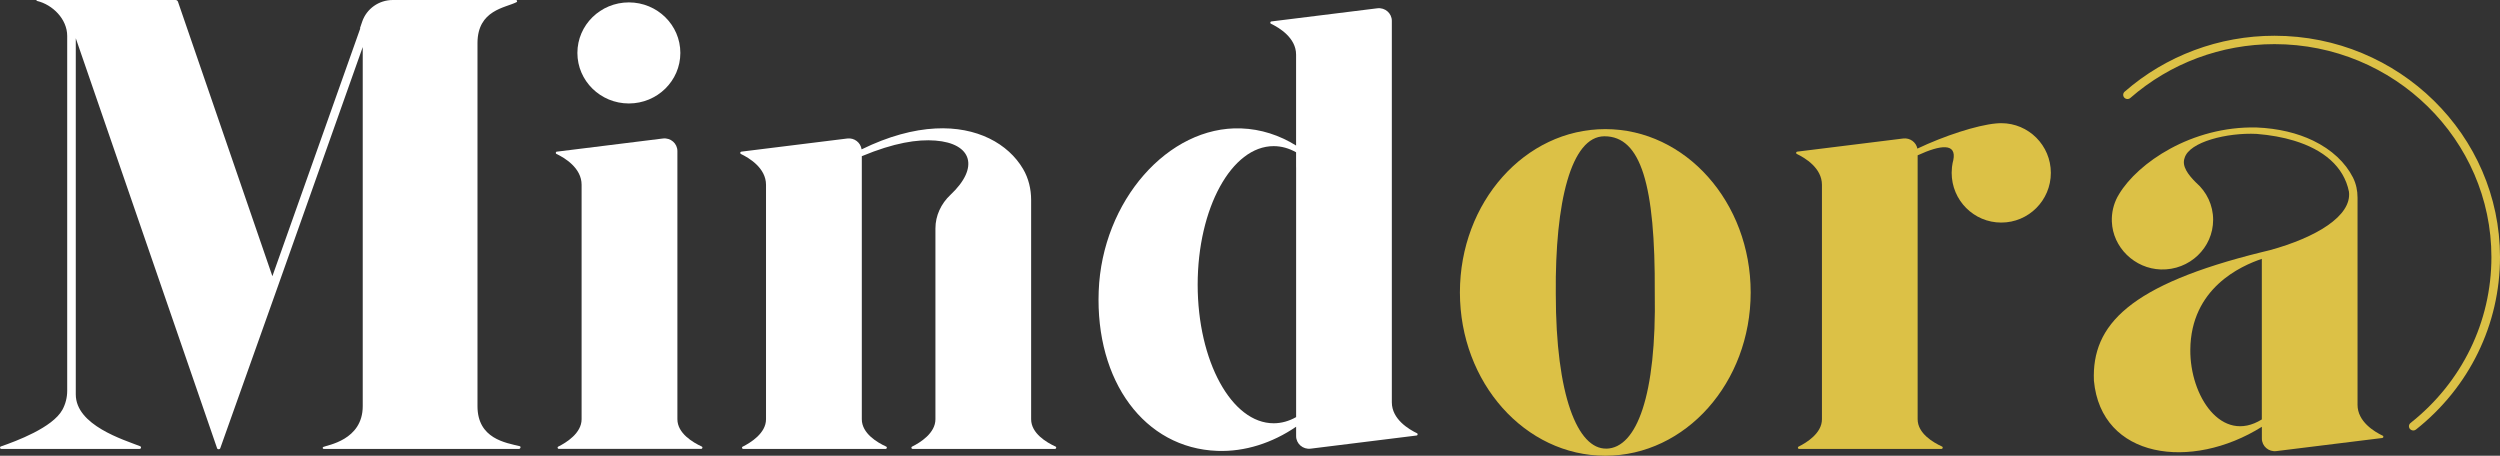
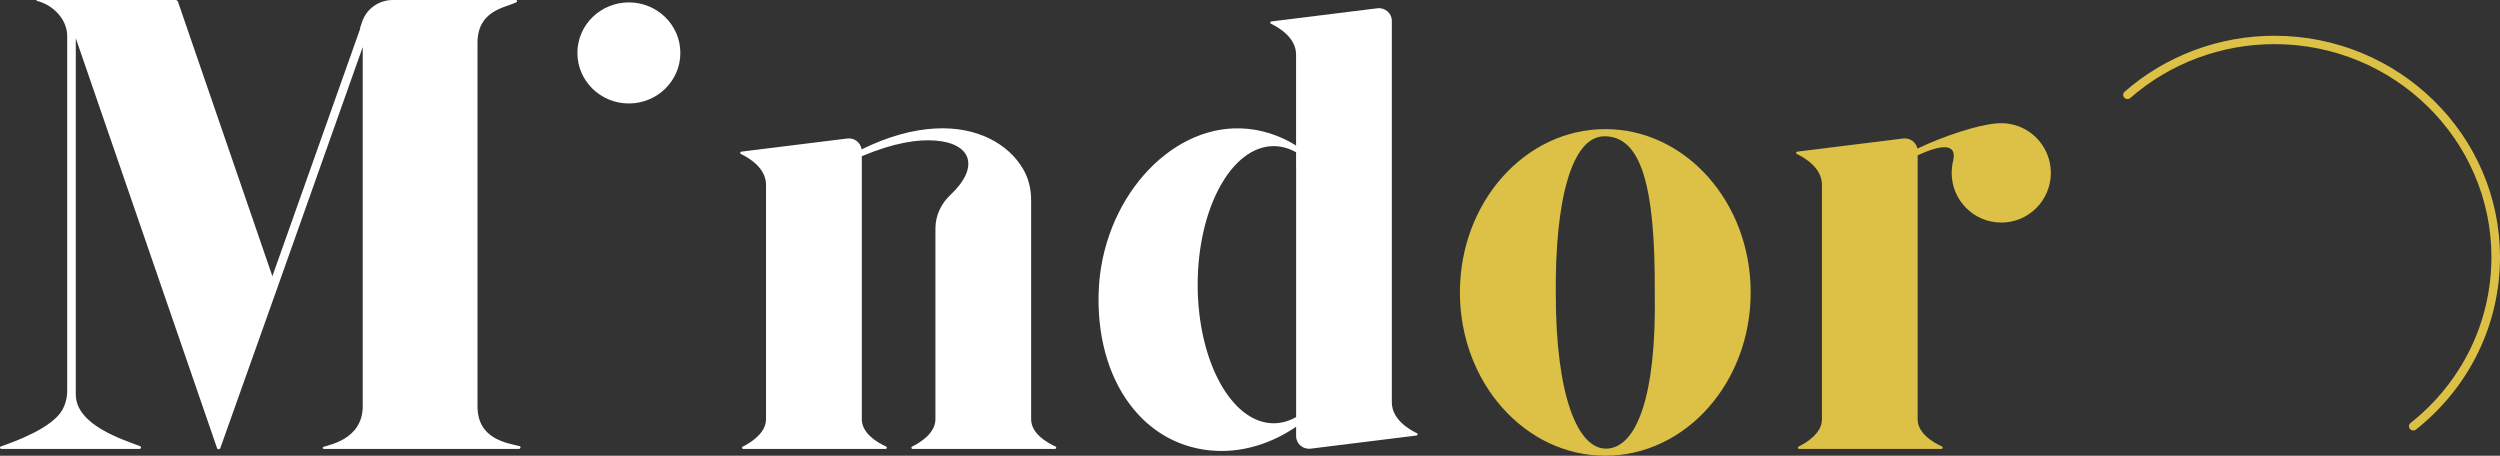
<svg xmlns="http://www.w3.org/2000/svg" width="192" height="35" viewBox="0 0 192 35" fill="none">
  <rect x="0" y="0" width="192" height="35" fill="#333333" stroke="none" />
  <g id="Logo">
    <path id="Vector" d="M39.86 34.476H24.863C24.777 34.476 24.751 34.366 24.826 34.327C25.11 34.185 27.858 33.819 27.858 31.193V3.613L21.262 22.212C21.262 22.212 16.929 34.386 16.916 34.424C16.877 34.534 16.702 34.528 16.672 34.424C16.656 34.379 5.82 2.937 5.82 2.937V30.291C5.82 32.662 9.493 33.771 10.762 34.269C10.874 34.314 10.841 34.476 10.719 34.476H0.1C-0.012 34.476 -0.038 34.324 0.064 34.288C1.237 33.881 4.034 32.846 4.792 31.471C5.035 31.025 5.161 30.524 5.161 30.019V2.756C5.161 1.472 4.047 0.353 2.828 0.068C2.785 0.058 2.792 0 2.835 0H13.48C13.565 0 13.641 0.055 13.668 0.133L20.919 21.213L27.077 3.852L27.666 2.19C27.666 2.19 27.657 2.164 27.65 2.151L27.815 1.666C28.154 0.669 29.1 0 30.17 0H39.623C39.718 0 39.751 0.126 39.666 0.168C38.809 0.605 36.69 0.763 36.671 3.283V31.193C36.671 33.697 38.842 34.004 39.913 34.266C40.028 34.295 39.975 34.476 39.86 34.476Z" fill="white" />
-     <path id="Vector_2" d="M42.776 11.646L50.91 10.637C51.503 10.563 52.024 11.016 52.024 11.601V32.196C52.024 33.283 53.22 33.981 53.892 34.292C53.987 34.334 53.954 34.473 53.849 34.473H42.917C42.819 34.473 42.786 34.343 42.871 34.301C43.497 33.991 44.667 33.263 44.667 32.196C44.667 30.737 44.667 15.883 44.667 14.188C44.667 12.895 43.359 12.118 42.739 11.824C42.651 11.782 42.674 11.656 42.772 11.643L42.776 11.646Z" fill="white" />
-     <path id="Vector_3" d="M182.986 33.457C182.366 33.163 181.059 32.387 181.059 31.093V15.181C181.059 14.644 180.95 14.111 180.706 13.629C180.123 12.48 179.075 11.491 177.652 10.802C176.453 10.223 174.983 9.858 173.293 9.79C168.308 9.68 164.19 12.513 162.75 14.9C162.734 14.926 162.615 15.133 162.612 15.139C162.322 15.695 162.164 16.336 162.19 17.015C162.259 18.997 163.936 20.634 165.956 20.695C168.16 20.76 169.969 19.03 169.969 16.882C169.969 15.75 169.468 14.735 168.671 14.036H168.667C168.031 13.405 167.554 12.755 167.775 12.141C168.124 10.893 171.056 10.171 173.316 10.284C174.354 10.369 175.323 10.54 176.189 10.805C178.433 11.488 180.011 12.781 180.4 14.725C180.63 16.594 177.853 18.244 174.334 19.211C174.123 19.259 173.916 19.311 173.711 19.363C163.557 21.866 160.635 24.942 160.813 29.237C161.37 35.23 168.285 36.177 173.711 32.778V33.68C173.711 34.266 174.232 34.719 174.825 34.644L182.96 33.638C183.055 33.625 183.078 33.499 182.989 33.457H182.986ZM168.216 26.866C168.252 22.131 172.1 20.424 173.708 19.88V32.212C170.621 34.13 168.186 30.417 168.216 26.866Z" fill="#DCC146" />
    <path id="Vector_4" d="M157.505 13.276C157.505 15.385 155.802 17.093 153.696 17.093C151.591 17.093 149.888 15.385 149.888 13.276C149.894 13.115 149.901 12.976 149.911 12.849C149.914 12.84 149.914 12.83 149.914 12.82C149.927 12.726 149.941 12.633 149.957 12.539C149.964 12.507 149.97 12.477 149.977 12.448C149.99 12.397 150.003 12.348 150.013 12.303C150.286 10.97 149.054 11.109 147.275 11.928V32.199C147.275 33.286 148.471 33.984 149.147 34.292C149.242 34.337 149.209 34.476 149.104 34.476H138.172C138.073 34.476 138.04 34.347 138.129 34.301C138.755 33.991 139.925 33.267 139.925 32.199V14.191C139.925 12.898 138.617 12.122 137.997 11.824C137.909 11.782 137.932 11.656 138.027 11.646L146.162 10.637C146.689 10.572 147.16 10.922 147.255 11.413C149.308 10.437 151.822 9.612 153.308 9.479C153.37 9.473 153.436 9.47 153.502 9.466C153.565 9.466 153.631 9.46 153.696 9.46C155.802 9.46 157.505 11.171 157.505 13.276Z" fill="#DCC146" />
    <path id="Vector_5" d="M81.059 34.292C80.384 33.985 79.191 33.286 79.191 32.199V15.359C79.191 14.528 78.997 13.697 78.572 12.976C77.432 11.041 75.04 9.699 71.838 9.867C70.151 9.955 68.24 10.456 66.171 11.472C66.098 10.951 65.617 10.569 65.07 10.637L56.936 11.646C56.84 11.659 56.817 11.785 56.903 11.827C57.523 12.122 58.83 12.901 58.83 14.191C58.83 15.886 58.83 30.744 58.83 32.199C58.83 33.267 57.661 33.991 57.035 34.305C56.946 34.35 56.982 34.476 57.081 34.476H68.013C68.118 34.476 68.151 34.337 68.055 34.295C67.38 33.988 66.187 33.286 66.187 32.199V11.995C68.671 10.961 70.454 10.689 71.841 10.796C74.625 11.012 75.257 12.843 72.991 14.968C72.273 15.644 71.841 16.562 71.841 17.539V32.199C71.841 33.267 70.671 33.991 70.045 34.301C69.957 34.347 69.989 34.476 70.088 34.476H81.02C81.125 34.476 81.158 34.337 81.063 34.292H81.059Z" fill="white" />
    <path id="Vector_6" d="M108.82 33.27C108.201 32.972 106.893 32.196 106.893 30.902V1.601C106.893 1.016 106.369 0.563 105.776 0.637L97.645 1.646C97.549 1.656 97.526 1.785 97.612 1.824C98.231 2.122 99.539 2.898 99.539 4.191V11.177C98.271 10.385 96.841 9.916 95.319 9.861C89.721 9.657 84.641 15.44 84.38 22.358C84.117 29.279 87.896 34.424 93.493 34.628C95.602 34.706 97.714 34.023 99.542 32.772V33.493C99.542 34.078 100.066 34.531 100.656 34.457L108.79 33.448C108.886 33.438 108.909 33.309 108.82 33.27ZM99.542 32.034C98.996 32.342 98.416 32.507 97.816 32.507C94.594 32.507 91.981 27.743 91.981 21.863C91.981 15.983 94.594 11.223 97.816 11.223C98.416 11.223 98.992 11.387 99.539 11.695V12.794C99.542 12.827 99.542 12.859 99.542 12.895V32.034Z" fill="white" />
    <path id="Vector_7" d="M123.287 9.916C117.119 9.916 112.121 15.53 112.121 22.458C112.121 29.386 117.119 35 123.287 35C129.454 35 134.452 29.386 134.452 22.458C134.452 15.53 129.454 9.916 123.287 9.916ZM123.369 34.453C121.175 34.502 119.482 30.411 119.485 22.555C119.419 15.518 120.664 10.463 123.224 10.466C126.025 10.466 127.132 14.217 127.086 22.461C127.227 30.388 125.695 34.405 123.372 34.457L123.369 34.453Z" fill="#DCC146" />
    <path id="Vector_8" d="M48.297 7.946C50.481 7.946 52.251 6.209 52.251 4.065C52.251 1.922 50.481 0.184 48.297 0.184C46.114 0.184 44.344 1.922 44.344 4.065C44.344 6.209 46.114 7.946 48.297 7.946Z" fill="white" />
    <path id="Vector_9" d="M185.338 33.06C185.243 33.06 185.147 33.017 185.081 32.94C184.966 32.801 184.989 32.597 185.131 32.484C189.078 29.36 191.341 24.715 191.341 19.745C191.341 10.728 183.869 3.389 174.68 3.389C170.591 3.389 166.661 4.858 163.61 7.523C163.475 7.642 163.264 7.629 163.145 7.497C163.024 7.364 163.037 7.16 163.172 7.041C166.345 4.272 170.43 2.746 174.68 2.746C184.231 2.746 192 10.372 192 19.748C192 24.916 189.648 29.741 185.542 32.992C185.48 33.04 185.407 33.063 185.335 33.063L185.338 33.06Z" fill="#DCC146" />
  </g>
</svg>